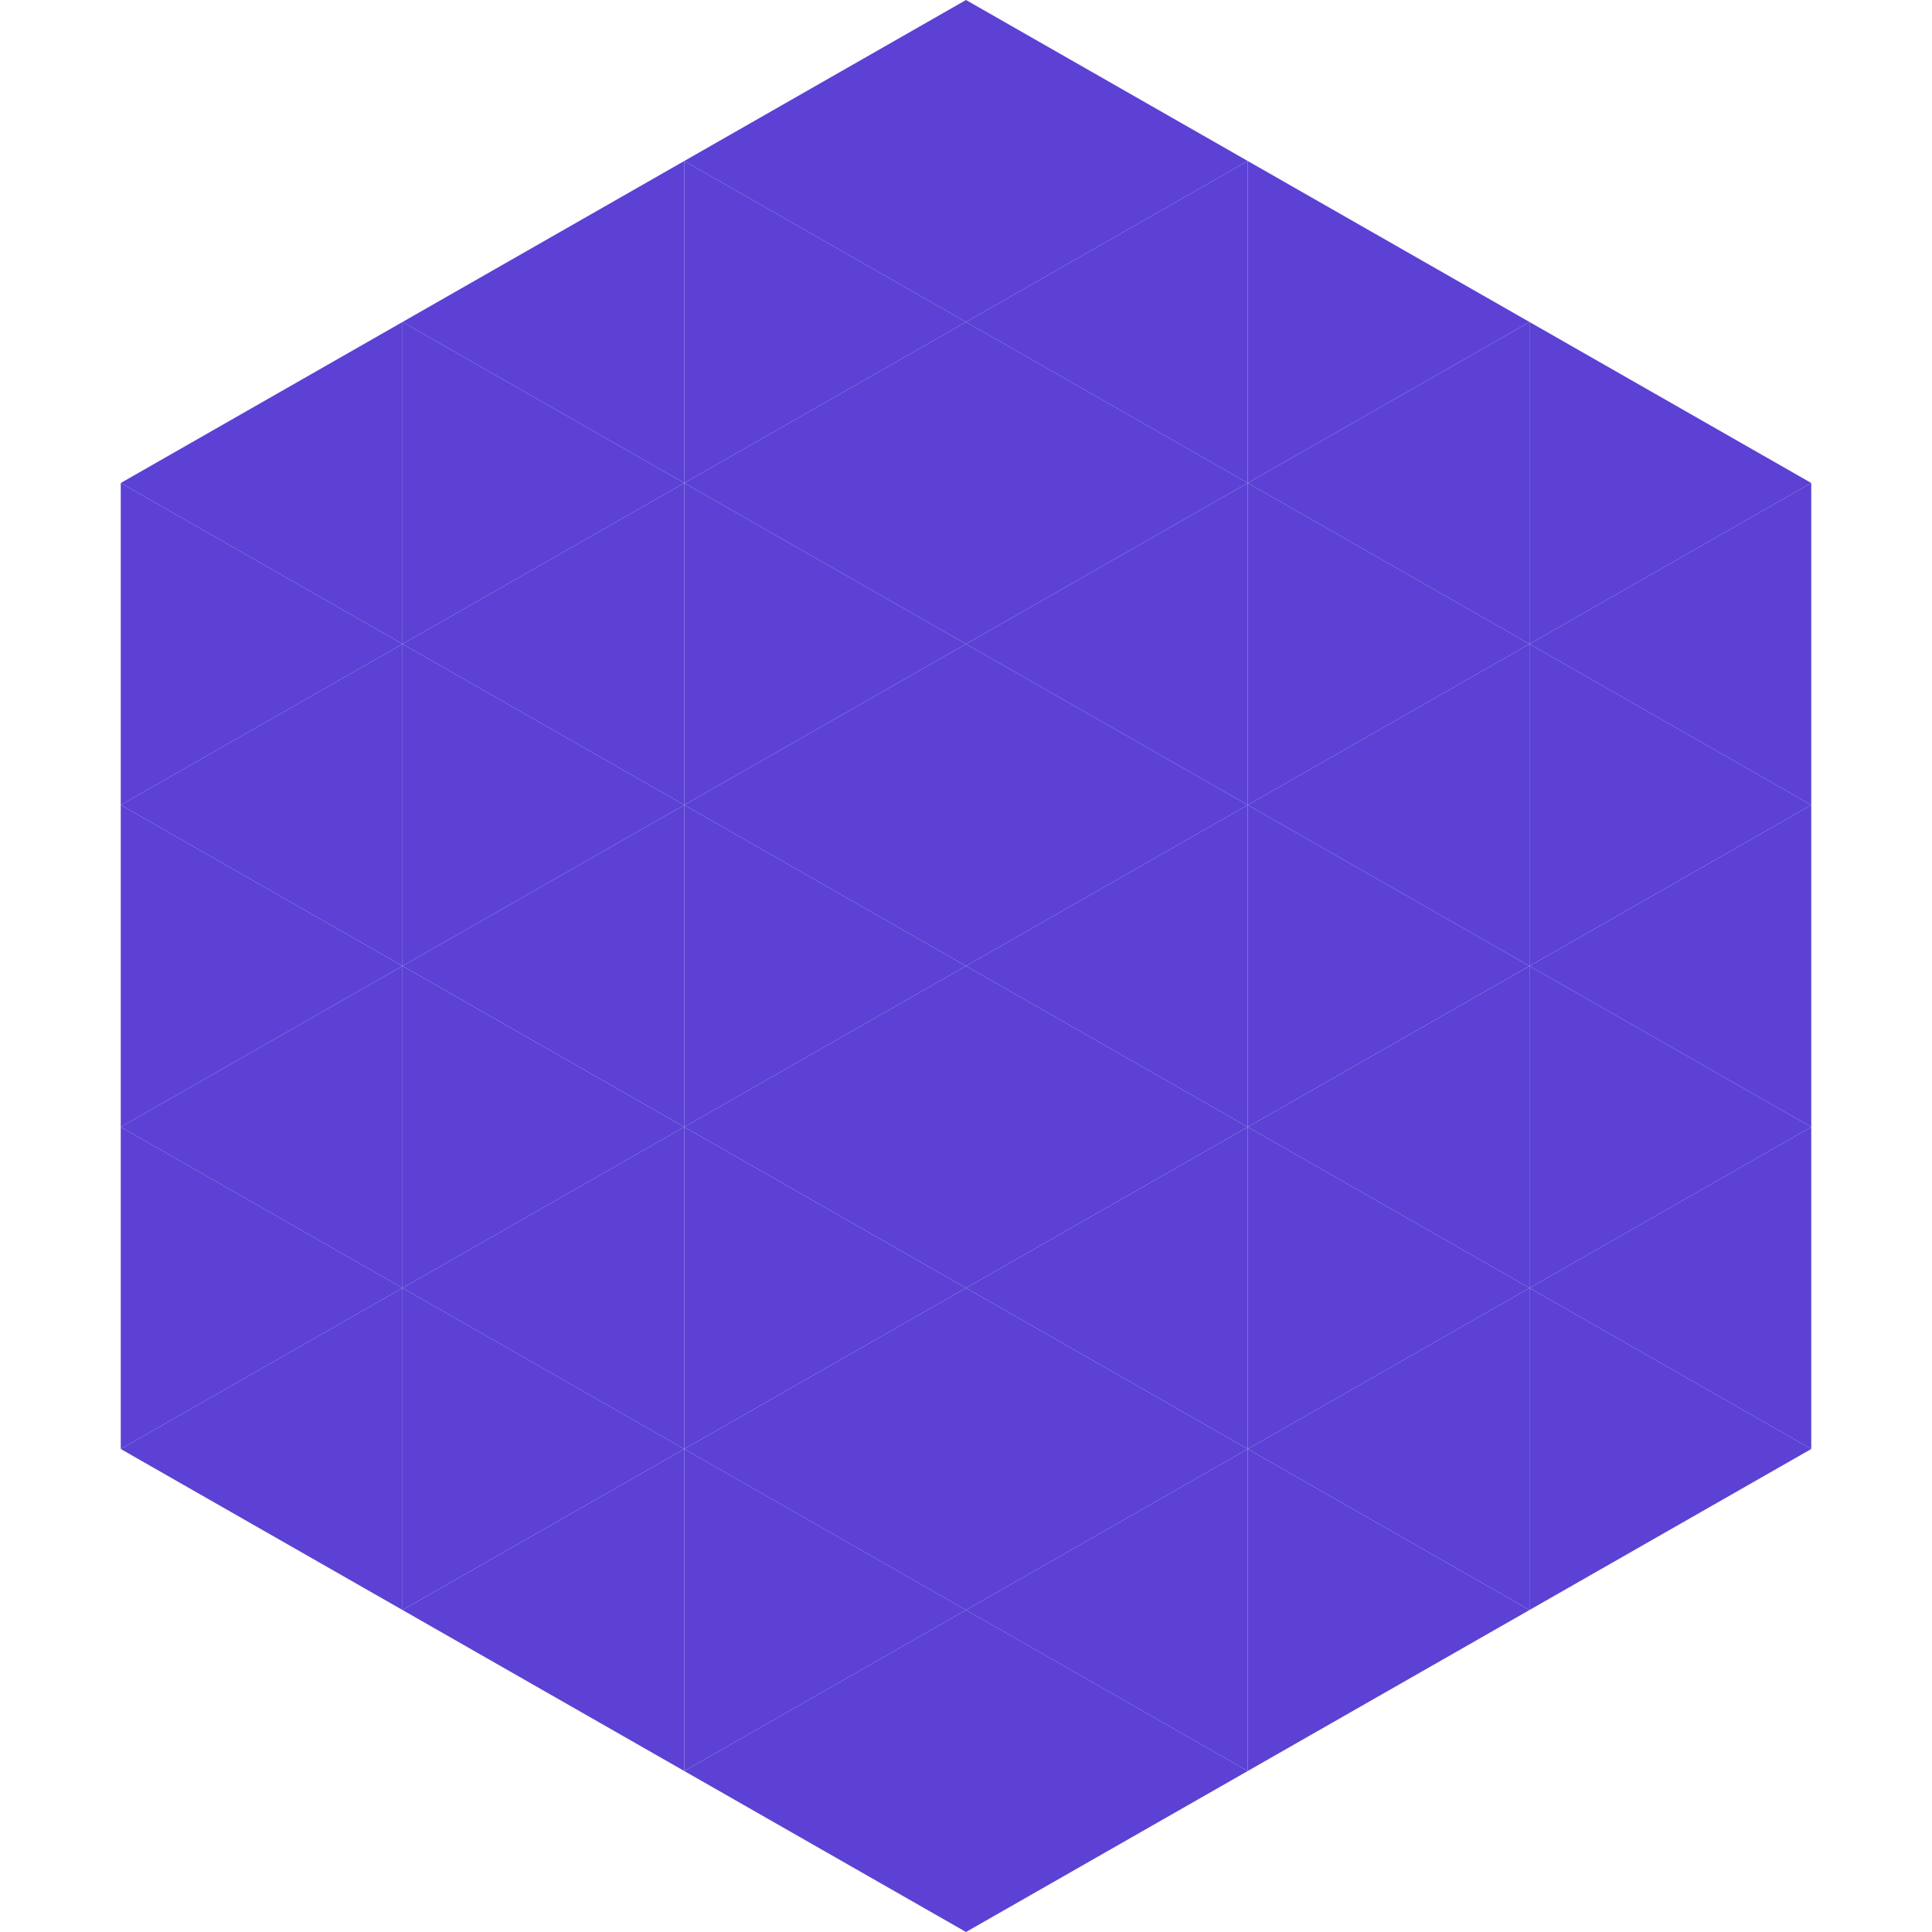
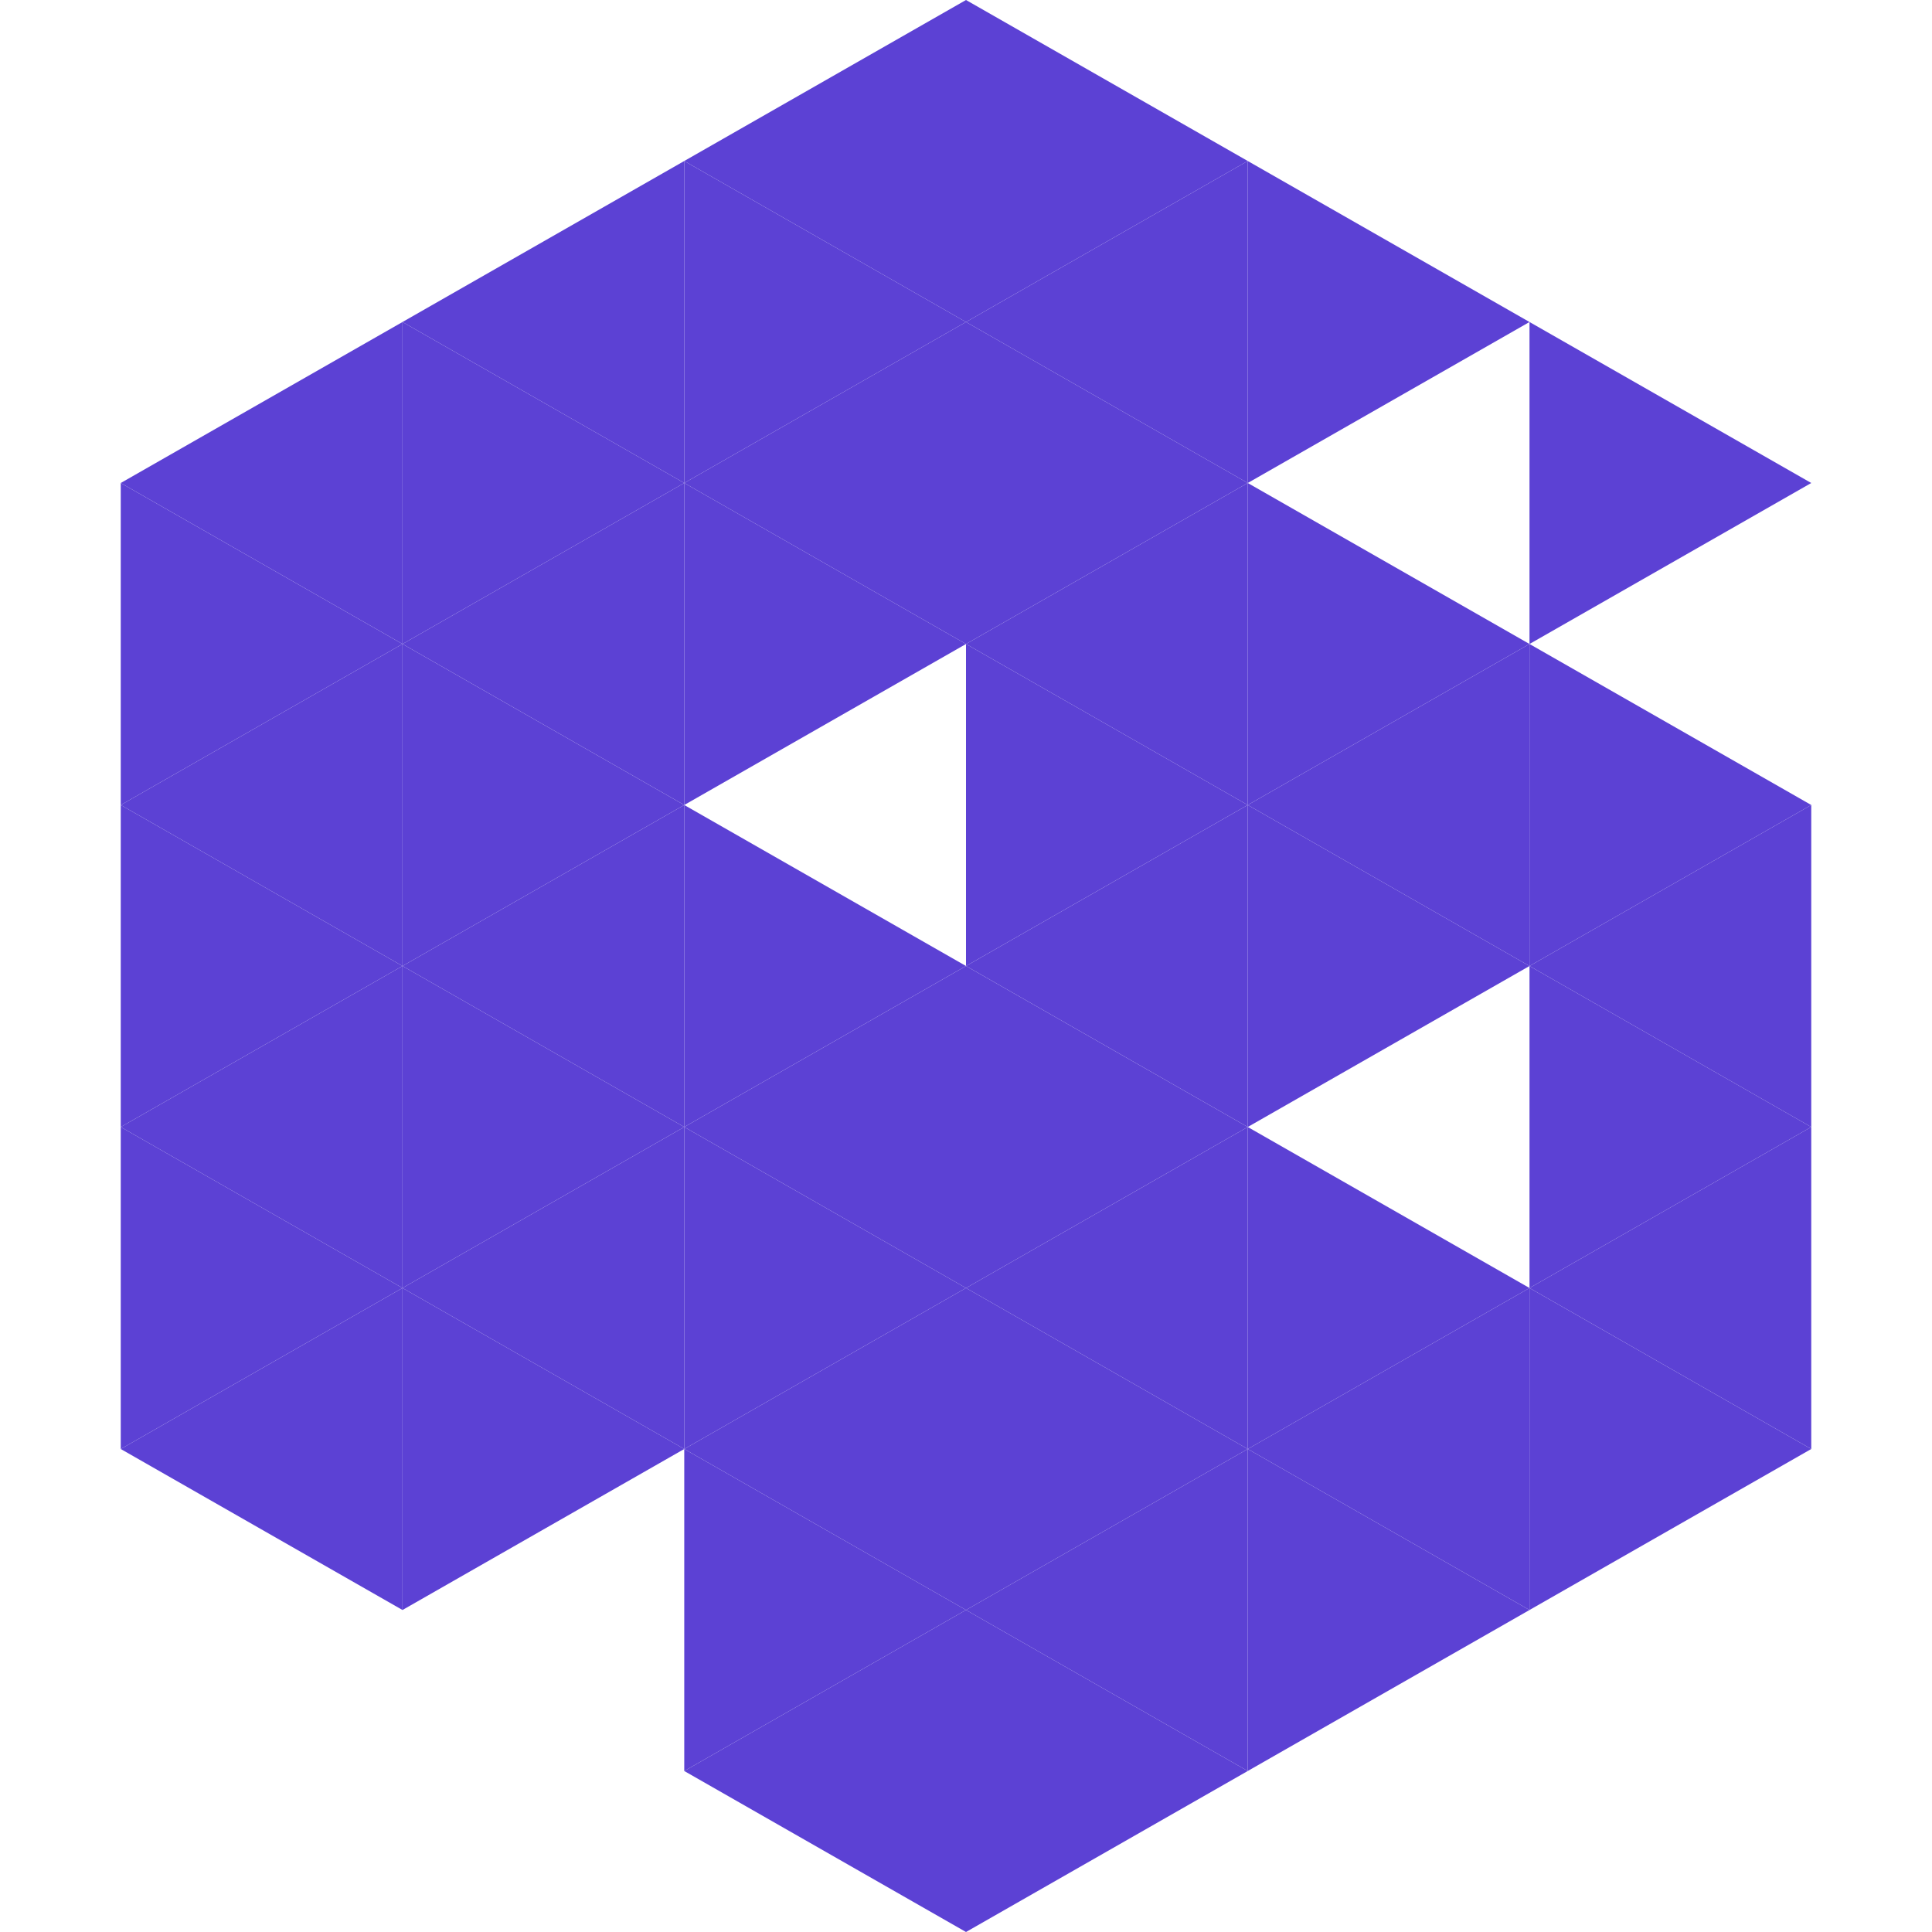
<svg xmlns="http://www.w3.org/2000/svg" width="240" height="240">
  <polygon points="50,40 15,60 50,80" style="fill:rgb(92,65,212)" />
  <polygon points="190,40 225,60 190,80" style="fill:rgb(92,65,212)" />
  <polygon points="15,60 50,80 15,100" style="fill:rgb(92,65,212)" />
-   <polygon points="225,60 190,80 225,100" style="fill:rgb(92,65,212)" />
  <polygon points="50,80 15,100 50,120" style="fill:rgb(92,65,212)" />
  <polygon points="190,80 225,100 190,120" style="fill:rgb(92,65,212)" />
  <polygon points="15,100 50,120 15,140" style="fill:rgb(92,65,212)" />
  <polygon points="225,100 190,120 225,140" style="fill:rgb(92,65,212)" />
  <polygon points="50,120 15,140 50,160" style="fill:rgb(92,65,212)" />
  <polygon points="190,120 225,140 190,160" style="fill:rgb(92,65,212)" />
  <polygon points="15,140 50,160 15,180" style="fill:rgb(92,65,212)" />
  <polygon points="225,140 190,160 225,180" style="fill:rgb(92,65,212)" />
  <polygon points="50,160 15,180 50,200" style="fill:rgb(92,65,212)" />
  <polygon points="190,160 225,180 190,200" style="fill:rgb(92,65,212)" />
  <polygon points="15,180 50,200 15,220" style="fill:rgb(255,255,255); fill-opacity:0" />
  <polygon points="225,180 190,200 225,220" style="fill:rgb(255,255,255); fill-opacity:0" />
  <polygon points="50,0 85,20 50,40" style="fill:rgb(255,255,255); fill-opacity:0" />
  <polygon points="190,0 155,20 190,40" style="fill:rgb(255,255,255); fill-opacity:0" />
  <polygon points="85,20 50,40 85,60" style="fill:rgb(92,65,212)" />
  <polygon points="155,20 190,40 155,60" style="fill:rgb(92,65,212)" />
  <polygon points="50,40 85,60 50,80" style="fill:rgb(92,65,212)" />
-   <polygon points="190,40 155,60 190,80" style="fill:rgb(92,65,212)" />
  <polygon points="85,60 50,80 85,100" style="fill:rgb(92,65,212)" />
  <polygon points="155,60 190,80 155,100" style="fill:rgb(92,65,212)" />
  <polygon points="50,80 85,100 50,120" style="fill:rgb(92,65,212)" />
  <polygon points="190,80 155,100 190,120" style="fill:rgb(92,65,212)" />
  <polygon points="85,100 50,120 85,140" style="fill:rgb(92,65,212)" />
  <polygon points="155,100 190,120 155,140" style="fill:rgb(92,65,212)" />
  <polygon points="50,120 85,140 50,160" style="fill:rgb(92,65,212)" />
-   <polygon points="190,120 155,140 190,160" style="fill:rgb(92,65,212)" />
  <polygon points="85,140 50,160 85,180" style="fill:rgb(92,65,212)" />
  <polygon points="155,140 190,160 155,180" style="fill:rgb(92,65,212)" />
  <polygon points="50,160 85,180 50,200" style="fill:rgb(92,65,212)" />
  <polygon points="190,160 155,180 190,200" style="fill:rgb(92,65,212)" />
-   <polygon points="85,180 50,200 85,220" style="fill:rgb(92,65,212)" />
  <polygon points="155,180 190,200 155,220" style="fill:rgb(92,65,212)" />
  <polygon points="120,0 85,20 120,40" style="fill:rgb(92,65,212)" />
  <polygon points="120,0 155,20 120,40" style="fill:rgb(92,65,212)" />
  <polygon points="85,20 120,40 85,60" style="fill:rgb(92,65,212)" />
  <polygon points="155,20 120,40 155,60" style="fill:rgb(92,65,212)" />
  <polygon points="120,40 85,60 120,80" style="fill:rgb(92,65,212)" />
  <polygon points="120,40 155,60 120,80" style="fill:rgb(92,65,212)" />
  <polygon points="85,60 120,80 85,100" style="fill:rgb(92,65,212)" />
  <polygon points="155,60 120,80 155,100" style="fill:rgb(92,65,212)" />
-   <polygon points="120,80 85,100 120,120" style="fill:rgb(92,65,212)" />
  <polygon points="120,80 155,100 120,120" style="fill:rgb(92,65,212)" />
  <polygon points="85,100 120,120 85,140" style="fill:rgb(92,65,212)" />
  <polygon points="155,100 120,120 155,140" style="fill:rgb(92,65,212)" />
  <polygon points="120,120 85,140 120,160" style="fill:rgb(92,65,212)" />
  <polygon points="120,120 155,140 120,160" style="fill:rgb(92,65,212)" />
  <polygon points="85,140 120,160 85,180" style="fill:rgb(92,65,212)" />
  <polygon points="155,140 120,160 155,180" style="fill:rgb(92,65,212)" />
  <polygon points="120,160 85,180 120,200" style="fill:rgb(92,65,212)" />
  <polygon points="120,160 155,180 120,200" style="fill:rgb(92,65,212)" />
  <polygon points="85,180 120,200 85,220" style="fill:rgb(92,65,212)" />
  <polygon points="155,180 120,200 155,220" style="fill:rgb(92,65,212)" />
  <polygon points="120,200 85,220 120,240" style="fill:rgb(92,65,212)" />
  <polygon points="120,200 155,220 120,240" style="fill:rgb(92,65,212)" />
  <polygon points="85,220 120,240 85,260" style="fill:rgb(255,255,255); fill-opacity:0" />
  <polygon points="155,220 120,240 155,260" style="fill:rgb(255,255,255); fill-opacity:0" />
</svg>